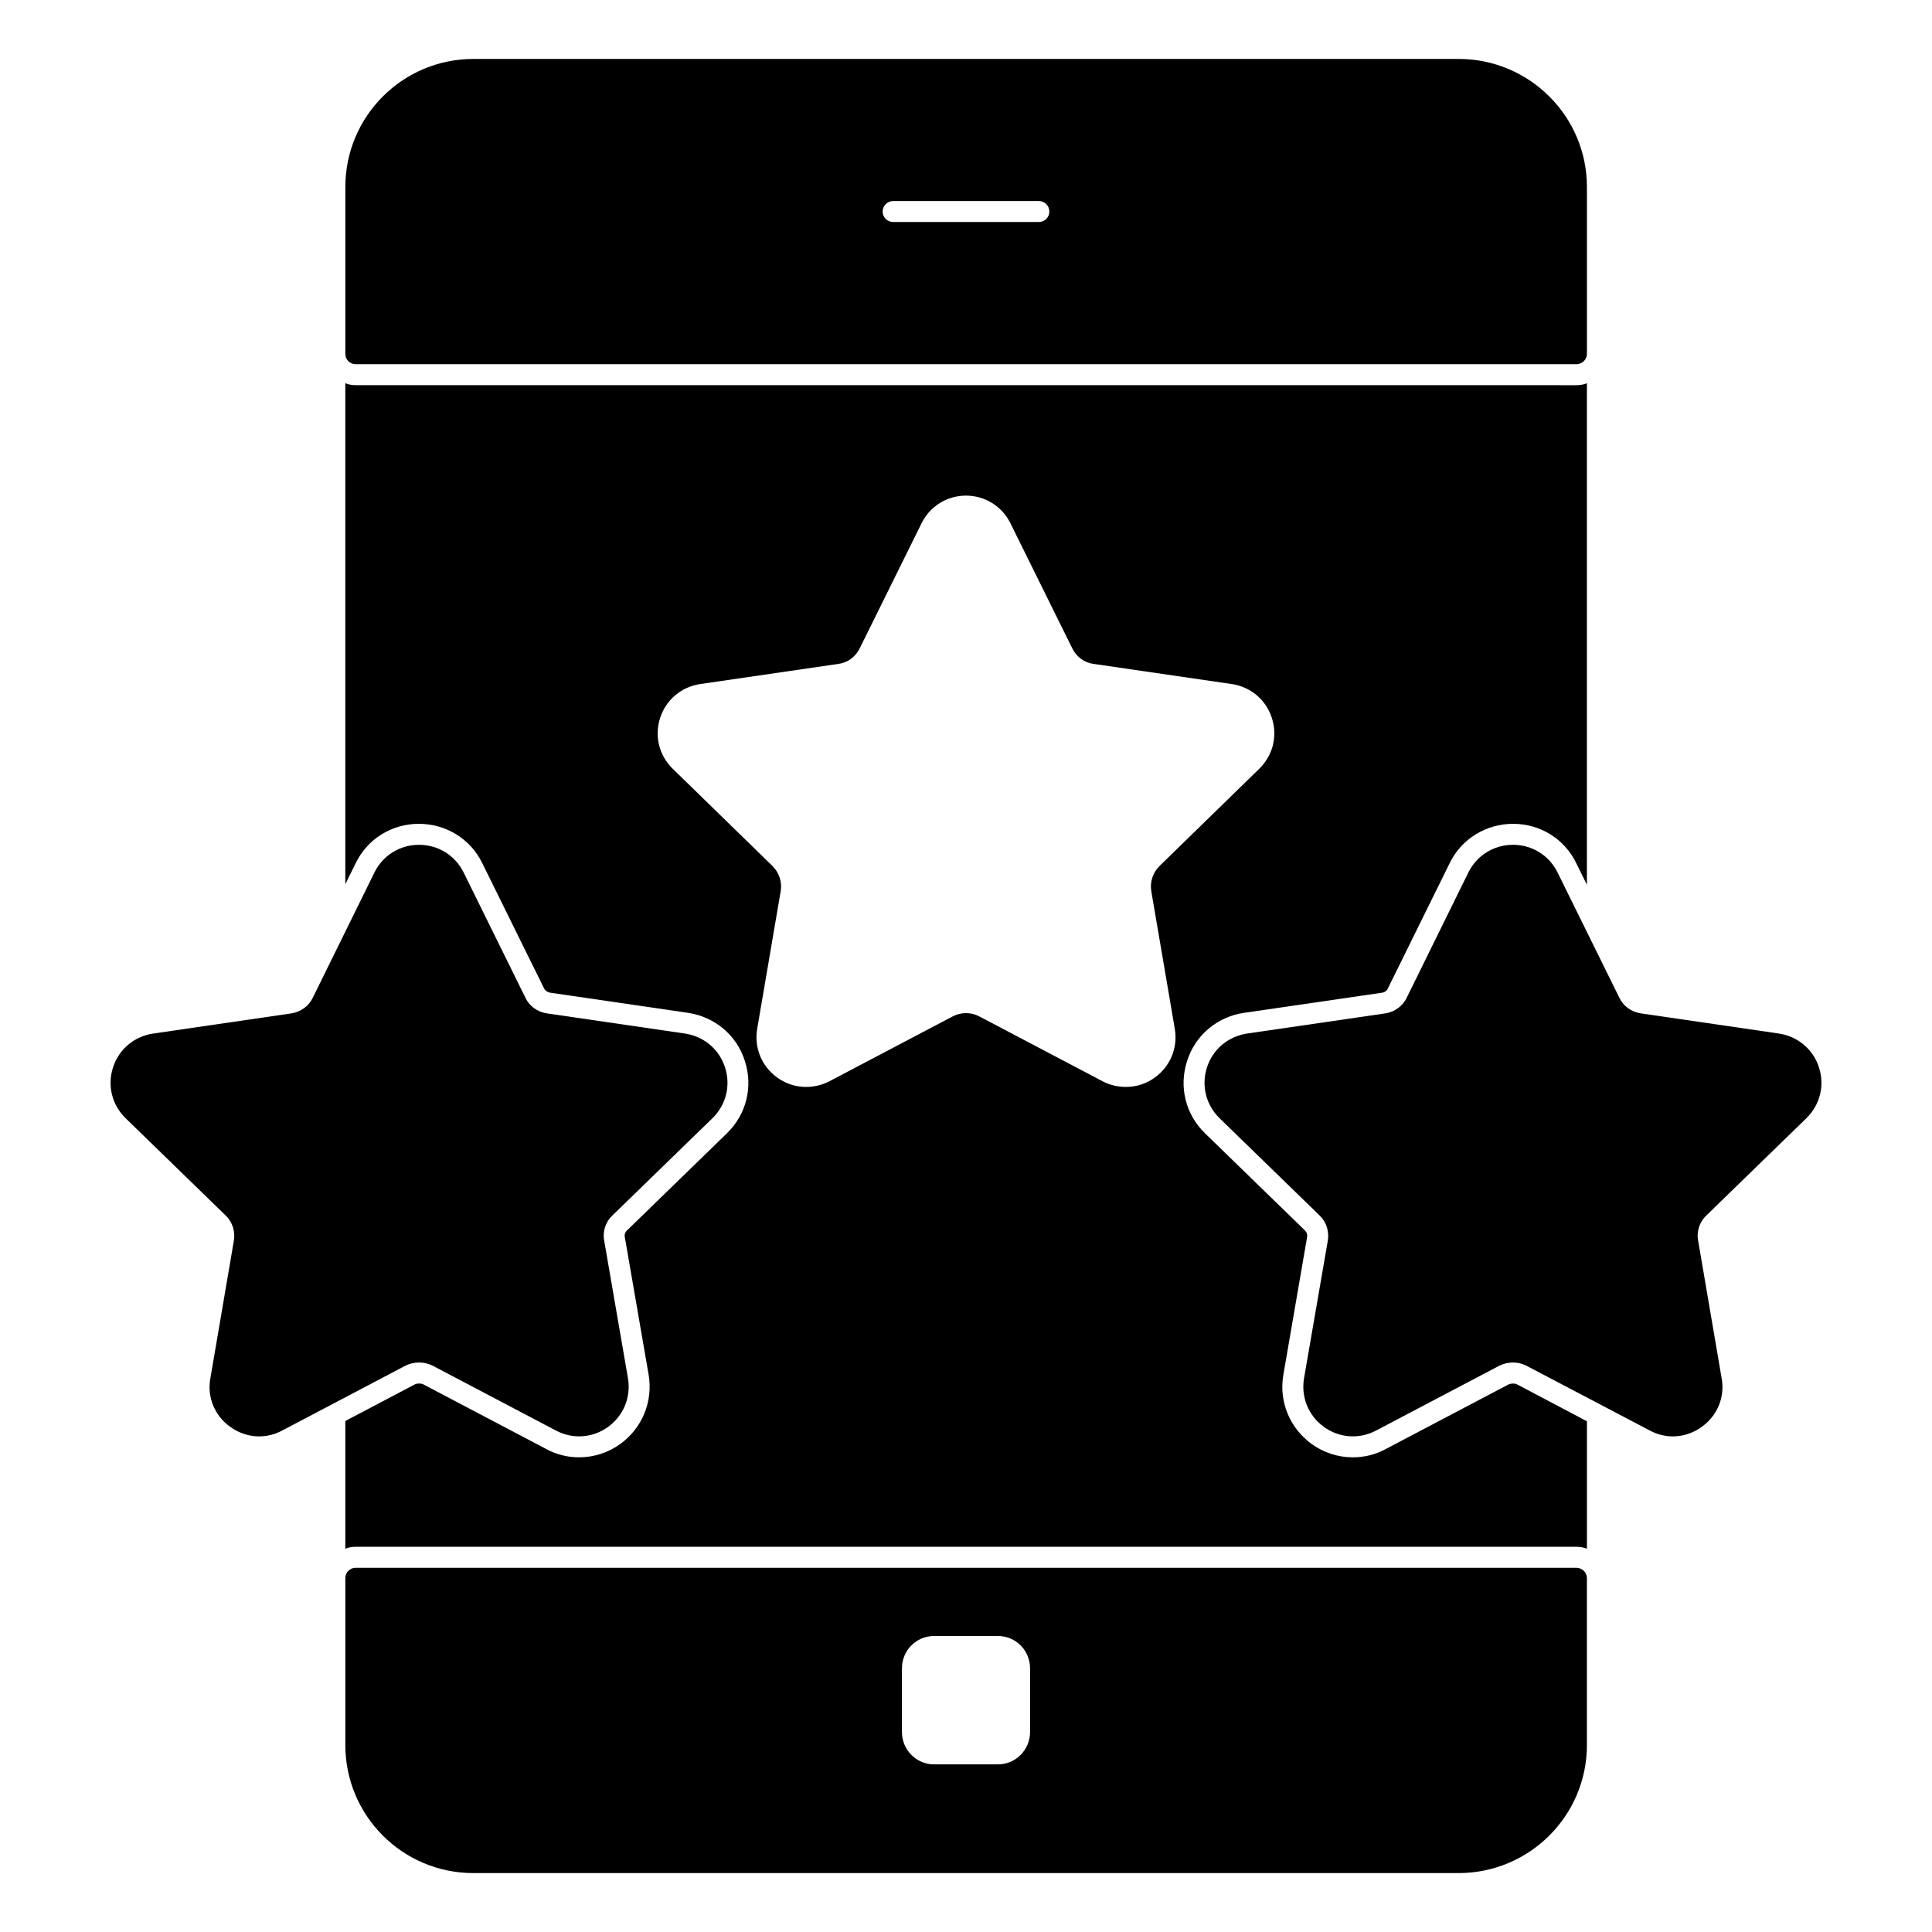
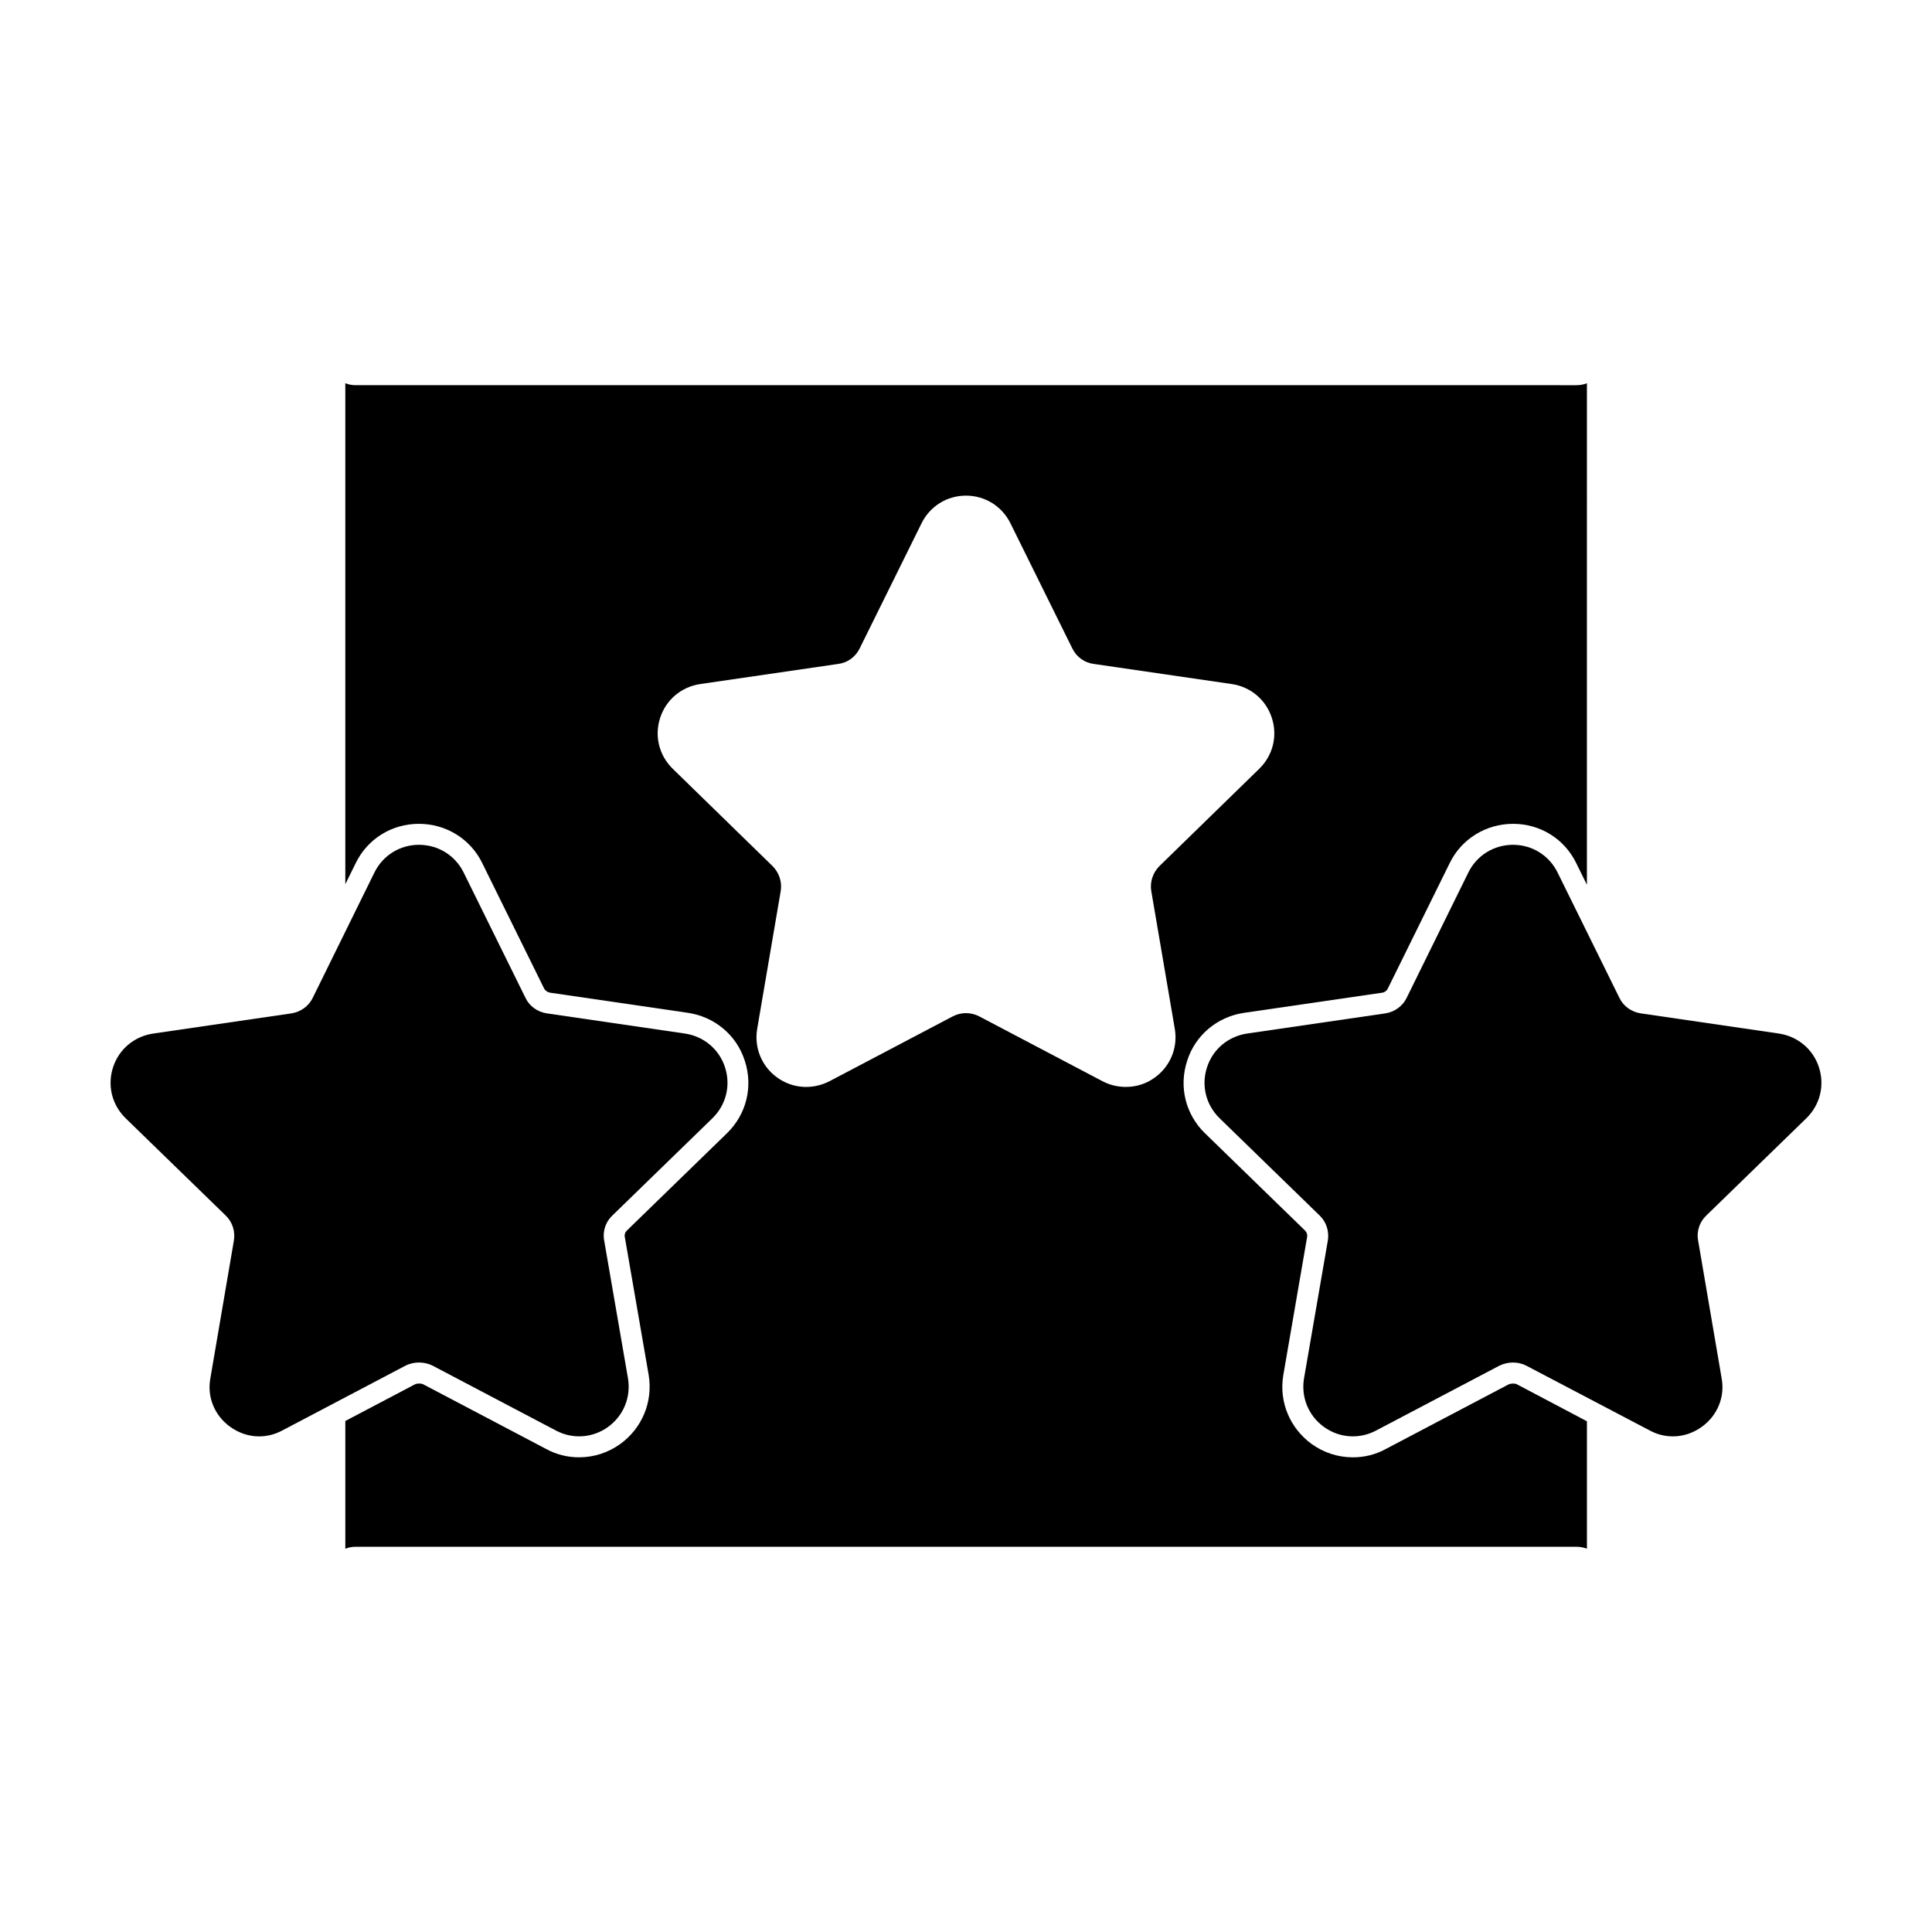
<svg xmlns="http://www.w3.org/2000/svg" fill="#000000" width="800px" height="800px" version="1.1" viewBox="144 144 512 512">
  <g>
-     <path d="m238.26 240.52h323.48c1.555 0 2.816-1.254 2.816-2.734l-0.004-44.234c0-18.746-15.262-33.934-34.008-33.934l-261.09 0.004c-18.746 0-33.934 15.188-33.934 33.934v44.23c0 1.48 1.188 2.734 2.742 2.734m142.42-43.242h38.629c1.535 0 2.777 1.246 2.777 2.777 0 1.535-1.246 2.777-2.777 2.777h-38.629c-1.535 0-2.777-1.246-2.777-2.777s1.242-2.777 2.777-2.777" />
-     <path d="m561.74 559.48h-323.48c-1.555 0-2.742 1.258-2.742 2.742v44.23c0 18.746 15.188 33.934 33.934 33.934h261.09c18.746 0 34.008-15.188 34.008-33.934v-44.23c-0.004-1.484-1.254-2.742-2.812-2.742m-144.76 43.512c0 4.727-3.793 8.586-8.52 8.586h-16.914c-4.727 0-8.52-3.859-8.52-8.586v-16.84c0-4.793 3.793-8.594 8.52-8.594h16.914c4.727 0 8.52 3.801 8.52 8.594z" />
    <path d="m258.64 505.91 32.672 17.188c4.445 2.371 9.781 2 13.855-0.965 4.074-2.965 6.074-7.852 5.262-12.816l-6.297-36.453c-0.074-0.445-0.148-0.891-0.148-1.332 0-2.074 0.816-4 2.297-5.41l26.523-25.781c3.629-3.555 4.891-8.668 3.336-13.484-1.555-4.816-5.633-8.223-10.668-8.965l-36.527-5.336c-2.519-0.371-4.668-1.926-5.703-4.148l-16.375-33.191c-2.223-4.519-6.742-7.336-11.855-7.336-5.039 0-9.559 2.816-11.781 7.336l-16.375 33.266c-1.039 2.148-3.188 3.703-5.633 4.074l-36.598 5.34c-5.039 0.742-9.113 4.148-10.668 8.965-1.555 4.816-0.297 9.93 3.336 13.484l26.523 25.781c1.777 1.703 2.594 4.223 2.148 6.742l-6.223 36.453c-0.891 4.891 1.109 9.781 5.188 12.742 2.297 1.703 5.039 2.594 7.707 2.594 2.148 0 4.223-0.52 6.148-1.555l32.672-17.188c2.219-1.113 4.961-1.113 7.184-0.004" />
    <path d="m544.99 510.65c-0.445 0-0.816 0.074-1.184 0.223l-32.527 17.113c-2.668 1.48-5.703 2.223-8.742 2.223-4 0-7.781-1.258-10.965-3.555-5.777-4.223-8.668-11.188-7.484-18.227l6.297-36.527c0.148-0.668-0.074-1.332-0.52-1.777l-26.523-25.785c-5.188-5.039-6.965-12.371-4.742-19.188 2.148-6.816 8-11.707 15.113-12.742l36.602-5.336c0.594-0.074 1.184-0.52 1.406-0.965l16.449-33.34c3.113-6.445 9.633-10.445 16.82-10.445s13.633 4 16.742 10.445l2.816 5.703 0.004-132.91c-0.891 0.371-1.852 0.52-2.816 0.52l-323.48-0.004c-0.965 0-1.852-0.148-2.742-0.52v132.77l2.742-5.559c3.113-6.445 9.559-10.445 16.746-10.445s13.707 4 16.816 10.445l16.375 33.191c0.297 0.594 0.891 0.965 1.555 1.109l36.527 5.336c7.113 1.039 12.965 5.926 15.113 12.742 2.223 6.816 0.445 14.152-4.742 19.188l-26.523 25.785c-0.371 0.371-0.594 0.816-0.594 1.406l6.371 36.824c1.184 7.113-1.703 14.078-7.484 18.301-3.188 2.297-6.965 3.555-10.965 3.555-3.039 0-6.074-0.742-8.742-2.223l-32.672-17.188c-0.223-0.074-0.594-0.148-0.965-0.148-0.445 0-0.816 0.074-1.109 0.223l-18.449 9.707v33.859c0.891-0.371 1.777-0.52 2.742-0.52h323.48c0.965 0 1.926 0.148 2.816 0.52v-33.785l-18.672-9.855c-0.223-0.07-0.52-0.145-0.891-0.145m-94.906-81.125c-2.297 1.703-4.965 2.519-7.707 2.519-2.074 0-4.148-0.445-6.148-1.48l-32.672-17.188c-2.223-1.184-4.891-1.184-7.113 0l-32.672 17.188c-4.519 2.297-9.781 1.926-13.855-1.039-4.074-2.965-6.074-7.852-5.262-12.816l6.223-36.453c0.445-2.445-0.371-4.965-2.148-6.742l-26.449-25.781c-3.629-3.555-4.891-8.668-3.336-13.484 1.555-4.816 5.633-8.223 10.594-8.965l36.602-5.336c2.445-0.297 4.594-1.852 5.703-4.148l16.375-33.117c2.223-4.519 6.742-7.336 11.781-7.336 5.039 0 9.559 2.816 11.781 7.336l16.375 33.117c1.109 2.297 3.262 3.852 5.703 4.148l36.602 5.336c4.965 0.742 9.039 4.148 10.594 8.965 1.555 4.816 0.297 9.93-3.336 13.484l-26.449 25.781c-1.777 1.777-2.594 4.297-2.148 6.742l6.223 36.453c0.816 4.961-1.184 9.852-5.258 12.816" />
    <path d="m622.71 440.34c3.629-3.555 4.891-8.668 3.332-13.484-1.555-4.816-5.633-8.223-10.668-8.965l-36.527-5.336c-2.519-0.371-4.668-1.926-5.703-4.148l-16.375-33.191c-2.223-4.519-6.742-7.336-11.781-7.336-5.113 0-9.633 2.816-11.855 7.336l-16.375 33.266c-1.039 2.148-3.188 3.703-5.633 4.074l-36.59 5.336c-5.039 0.742-9.113 4.148-10.668 8.965-1.555 4.816-0.297 9.93 3.332 13.484l26.523 25.785c1.777 1.703 2.594 4.223 2.148 6.742l-6.297 36.453c-0.816 4.965 1.184 9.855 5.262 12.816 4.074 2.965 9.41 3.336 13.855 0.965l32.672-17.188c2.297-1.109 4.965-1.109 7.113 0l32.746 17.188c1.926 1.039 4 1.555 6.148 1.555 2.668 0 5.41-0.891 7.707-2.594 4.074-2.965 6.074-7.856 5.188-12.742l-6.223-36.453c-0.074-0.445-0.148-0.891-0.148-1.332 0-2.074 0.816-4 2.297-5.41z" />
  </g>
</svg>